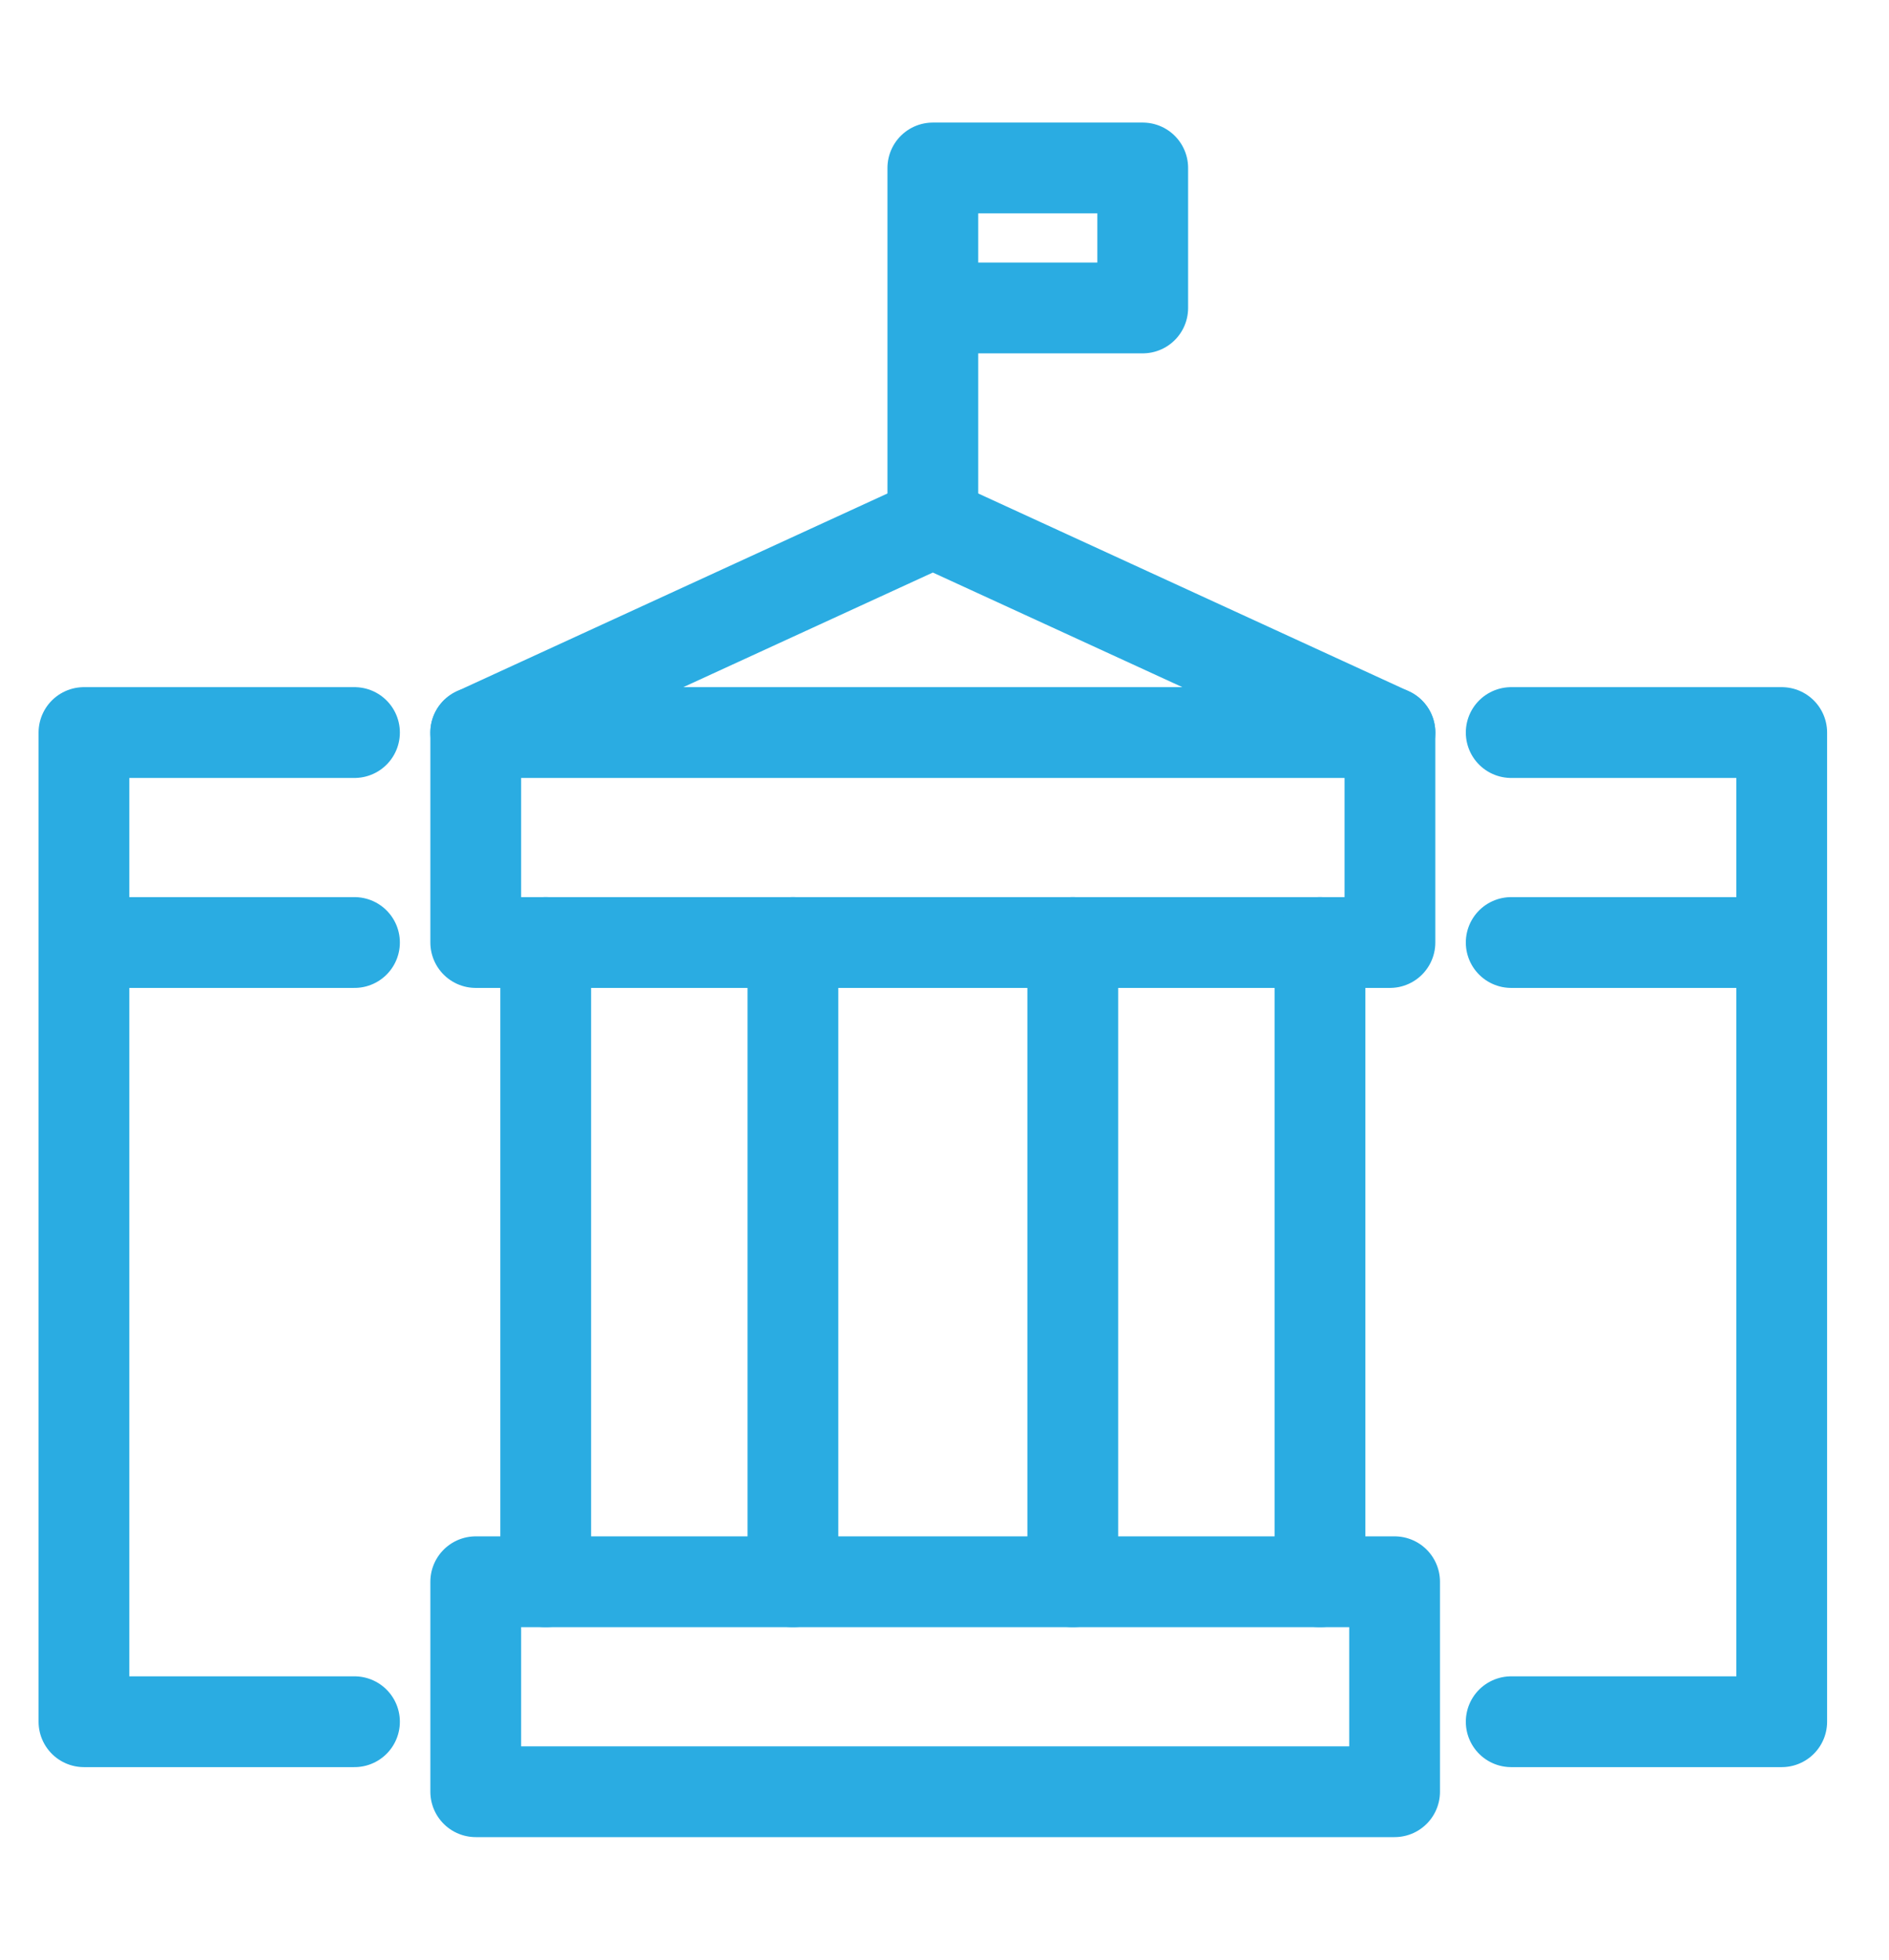
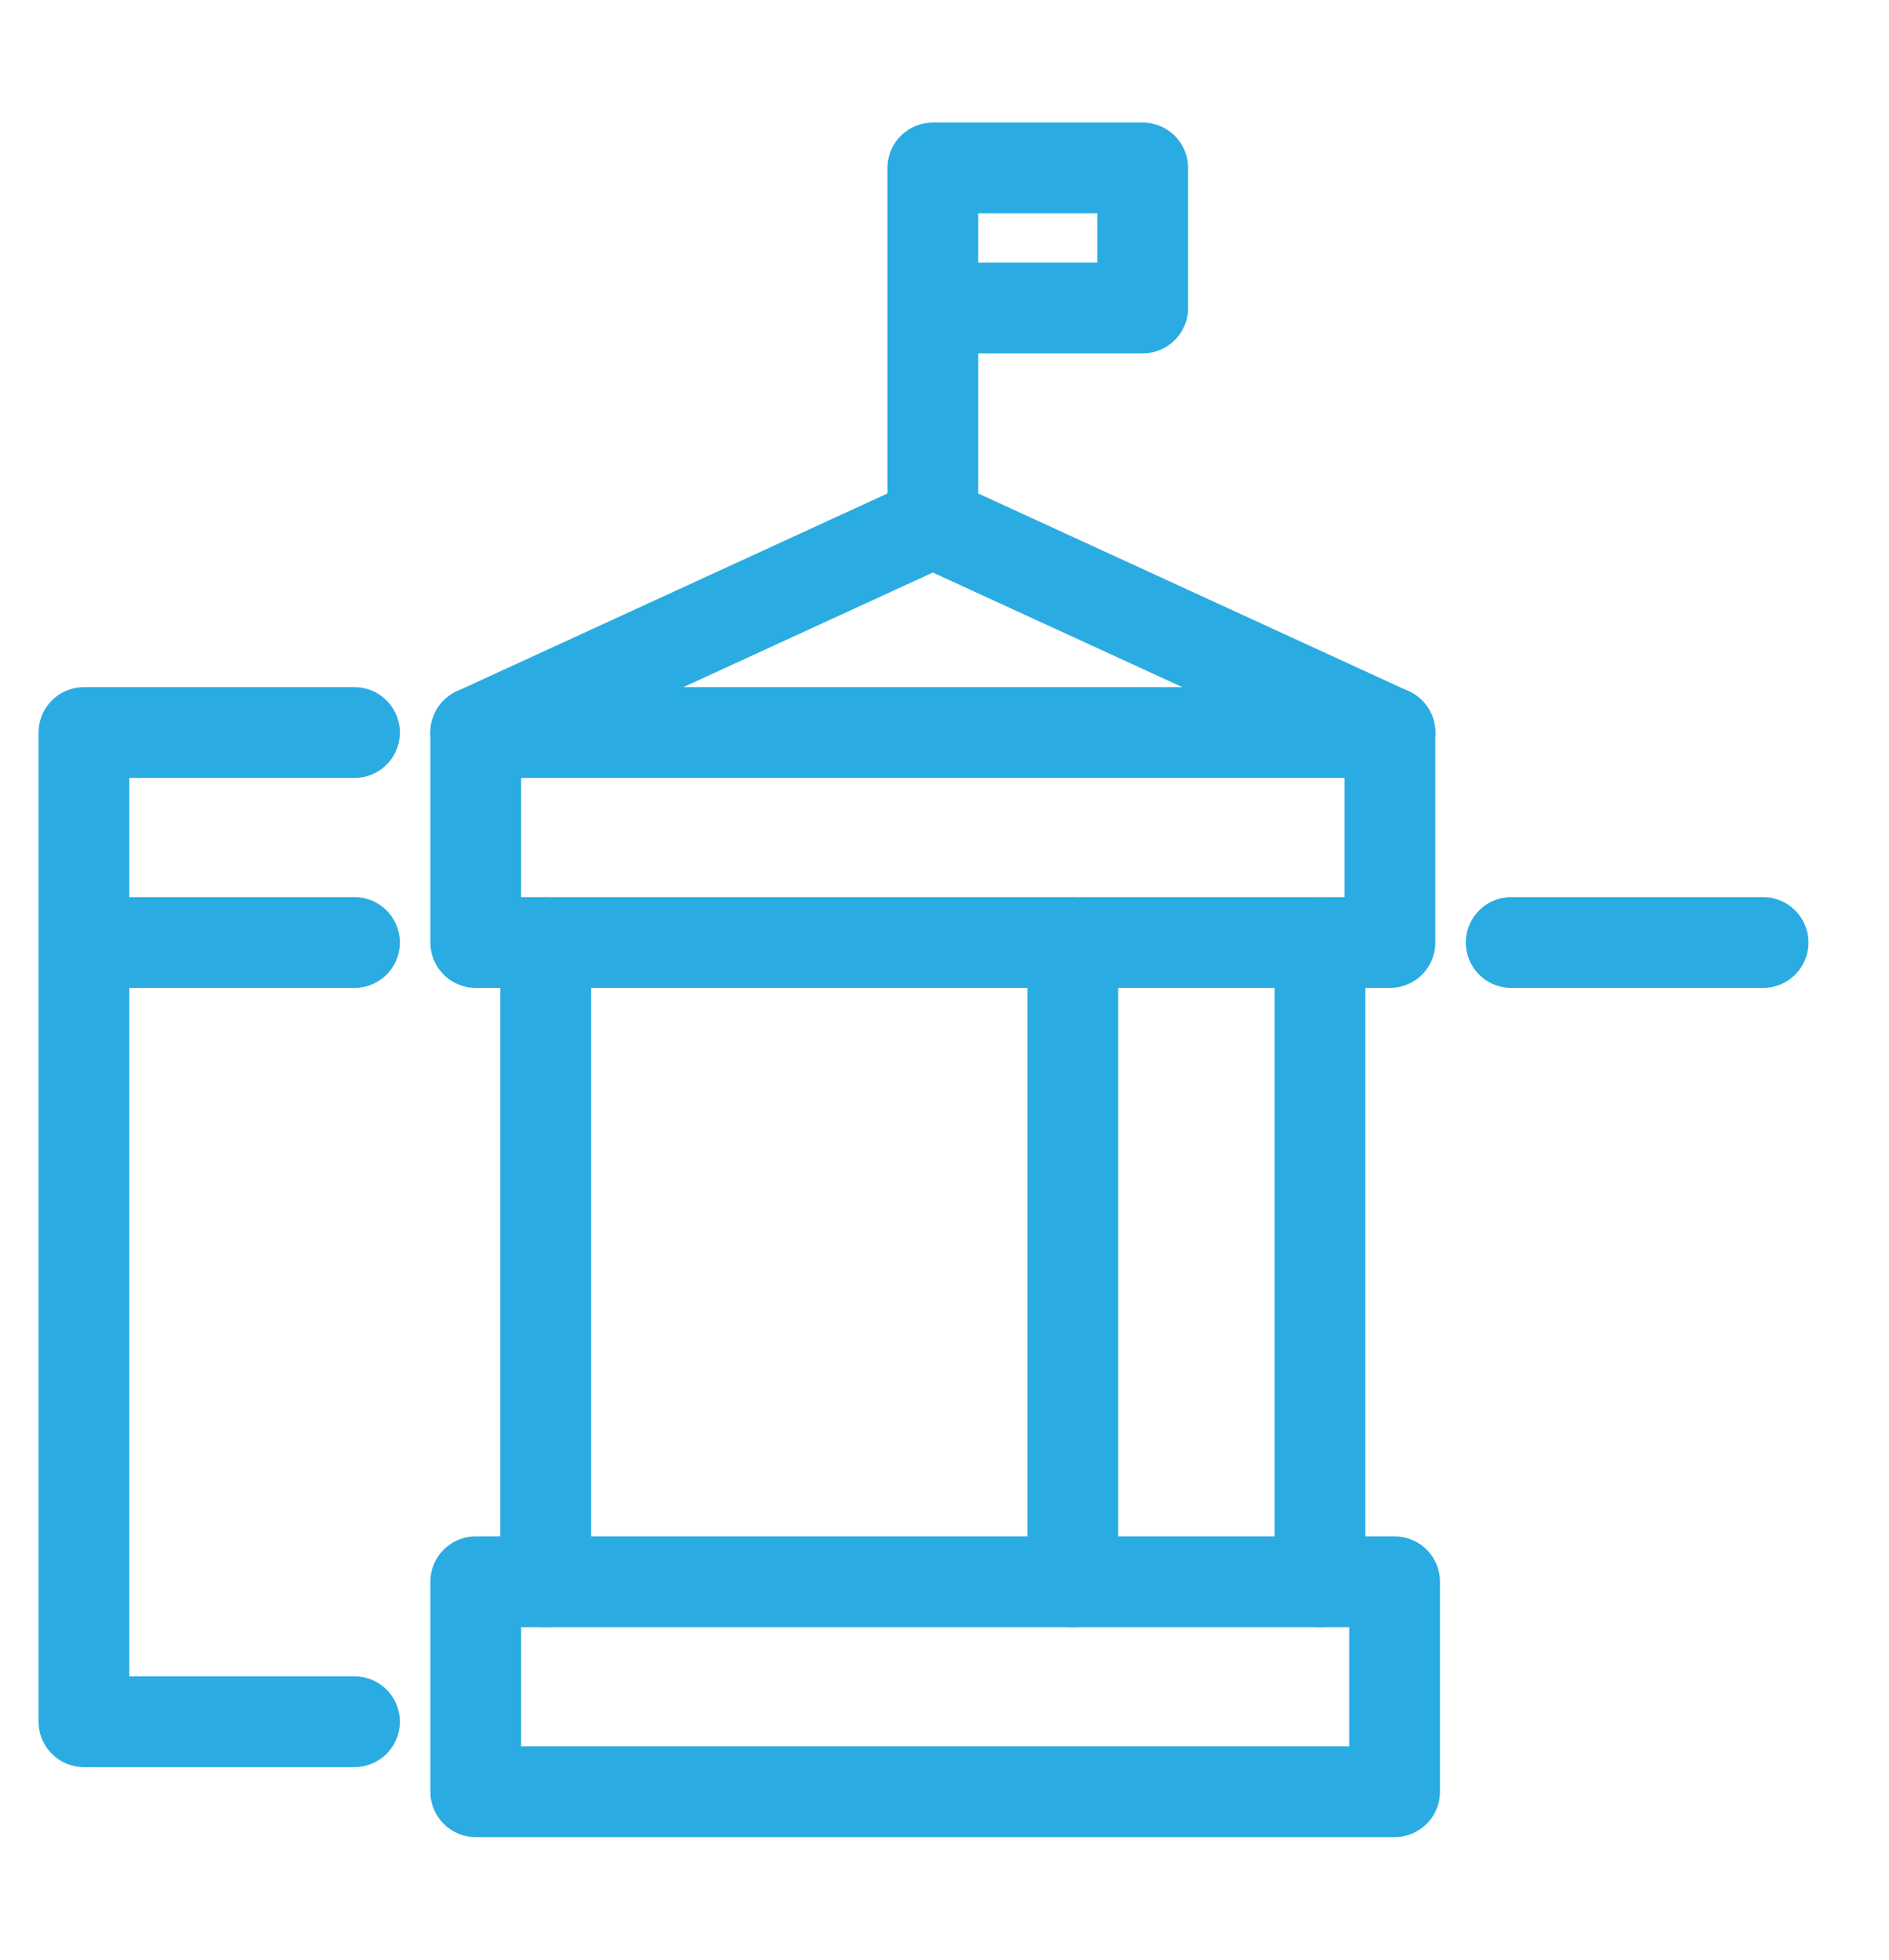
<svg xmlns="http://www.w3.org/2000/svg" version="1.1" id="Layer_1" x="0px" y="0px" viewBox="0 0 40.5 42" style="enable-background:new 0 0 40.5 42;" xml:space="preserve">
  <style type="text/css">
	.st0{fill:none;stroke:#2AACE2;stroke-width:1.946;stroke-linecap:round;stroke-linejoin:round;stroke-miterlimit:10;}
</style>
  <g>
    <rect x="10.2" y="33.9" class="st0" width="19.7" height="4.5" />
    <polygon class="st0" points="10.2,15.7 20,11.2 29.8,15.7  " />
    <polyline class="st0" points="29.8,15.7 29.8,20.2 10.2,20.2 10.2,15.7  " />
    <polyline class="st0" points="20,11.2 20,3.6 24.5,3.6 24.5,6.6 20,6.6  " />
    <line class="st0" x1="28.3" y1="20.2" x2="28.3" y2="33.9" />
    <line class="st0" x1="23" y1="20.2" x2="23" y2="33.9" />
-     <line class="st0" x1="17" y1="20.2" x2="17" y2="33.9" />
    <g>
-       <polyline class="st0" points="32.4,15.7 38.2,15.7 38.2,36.9 32.4,36.9   " />
      <line class="st0" x1="32.4" y1="20.2" x2="37.8" y2="20.2" />
    </g>
    <g>
      <polyline class="st0" points="7.6,15.7 1.8,15.7 1.8,36.9 7.6,36.9   " />
      <line class="st0" x1="7.6" y1="20.2" x2="2.2" y2="20.2" />
    </g>
    <line class="st0" x1="11.7" y1="20.2" x2="11.7" y2="33.9" />
  </g>
</svg>